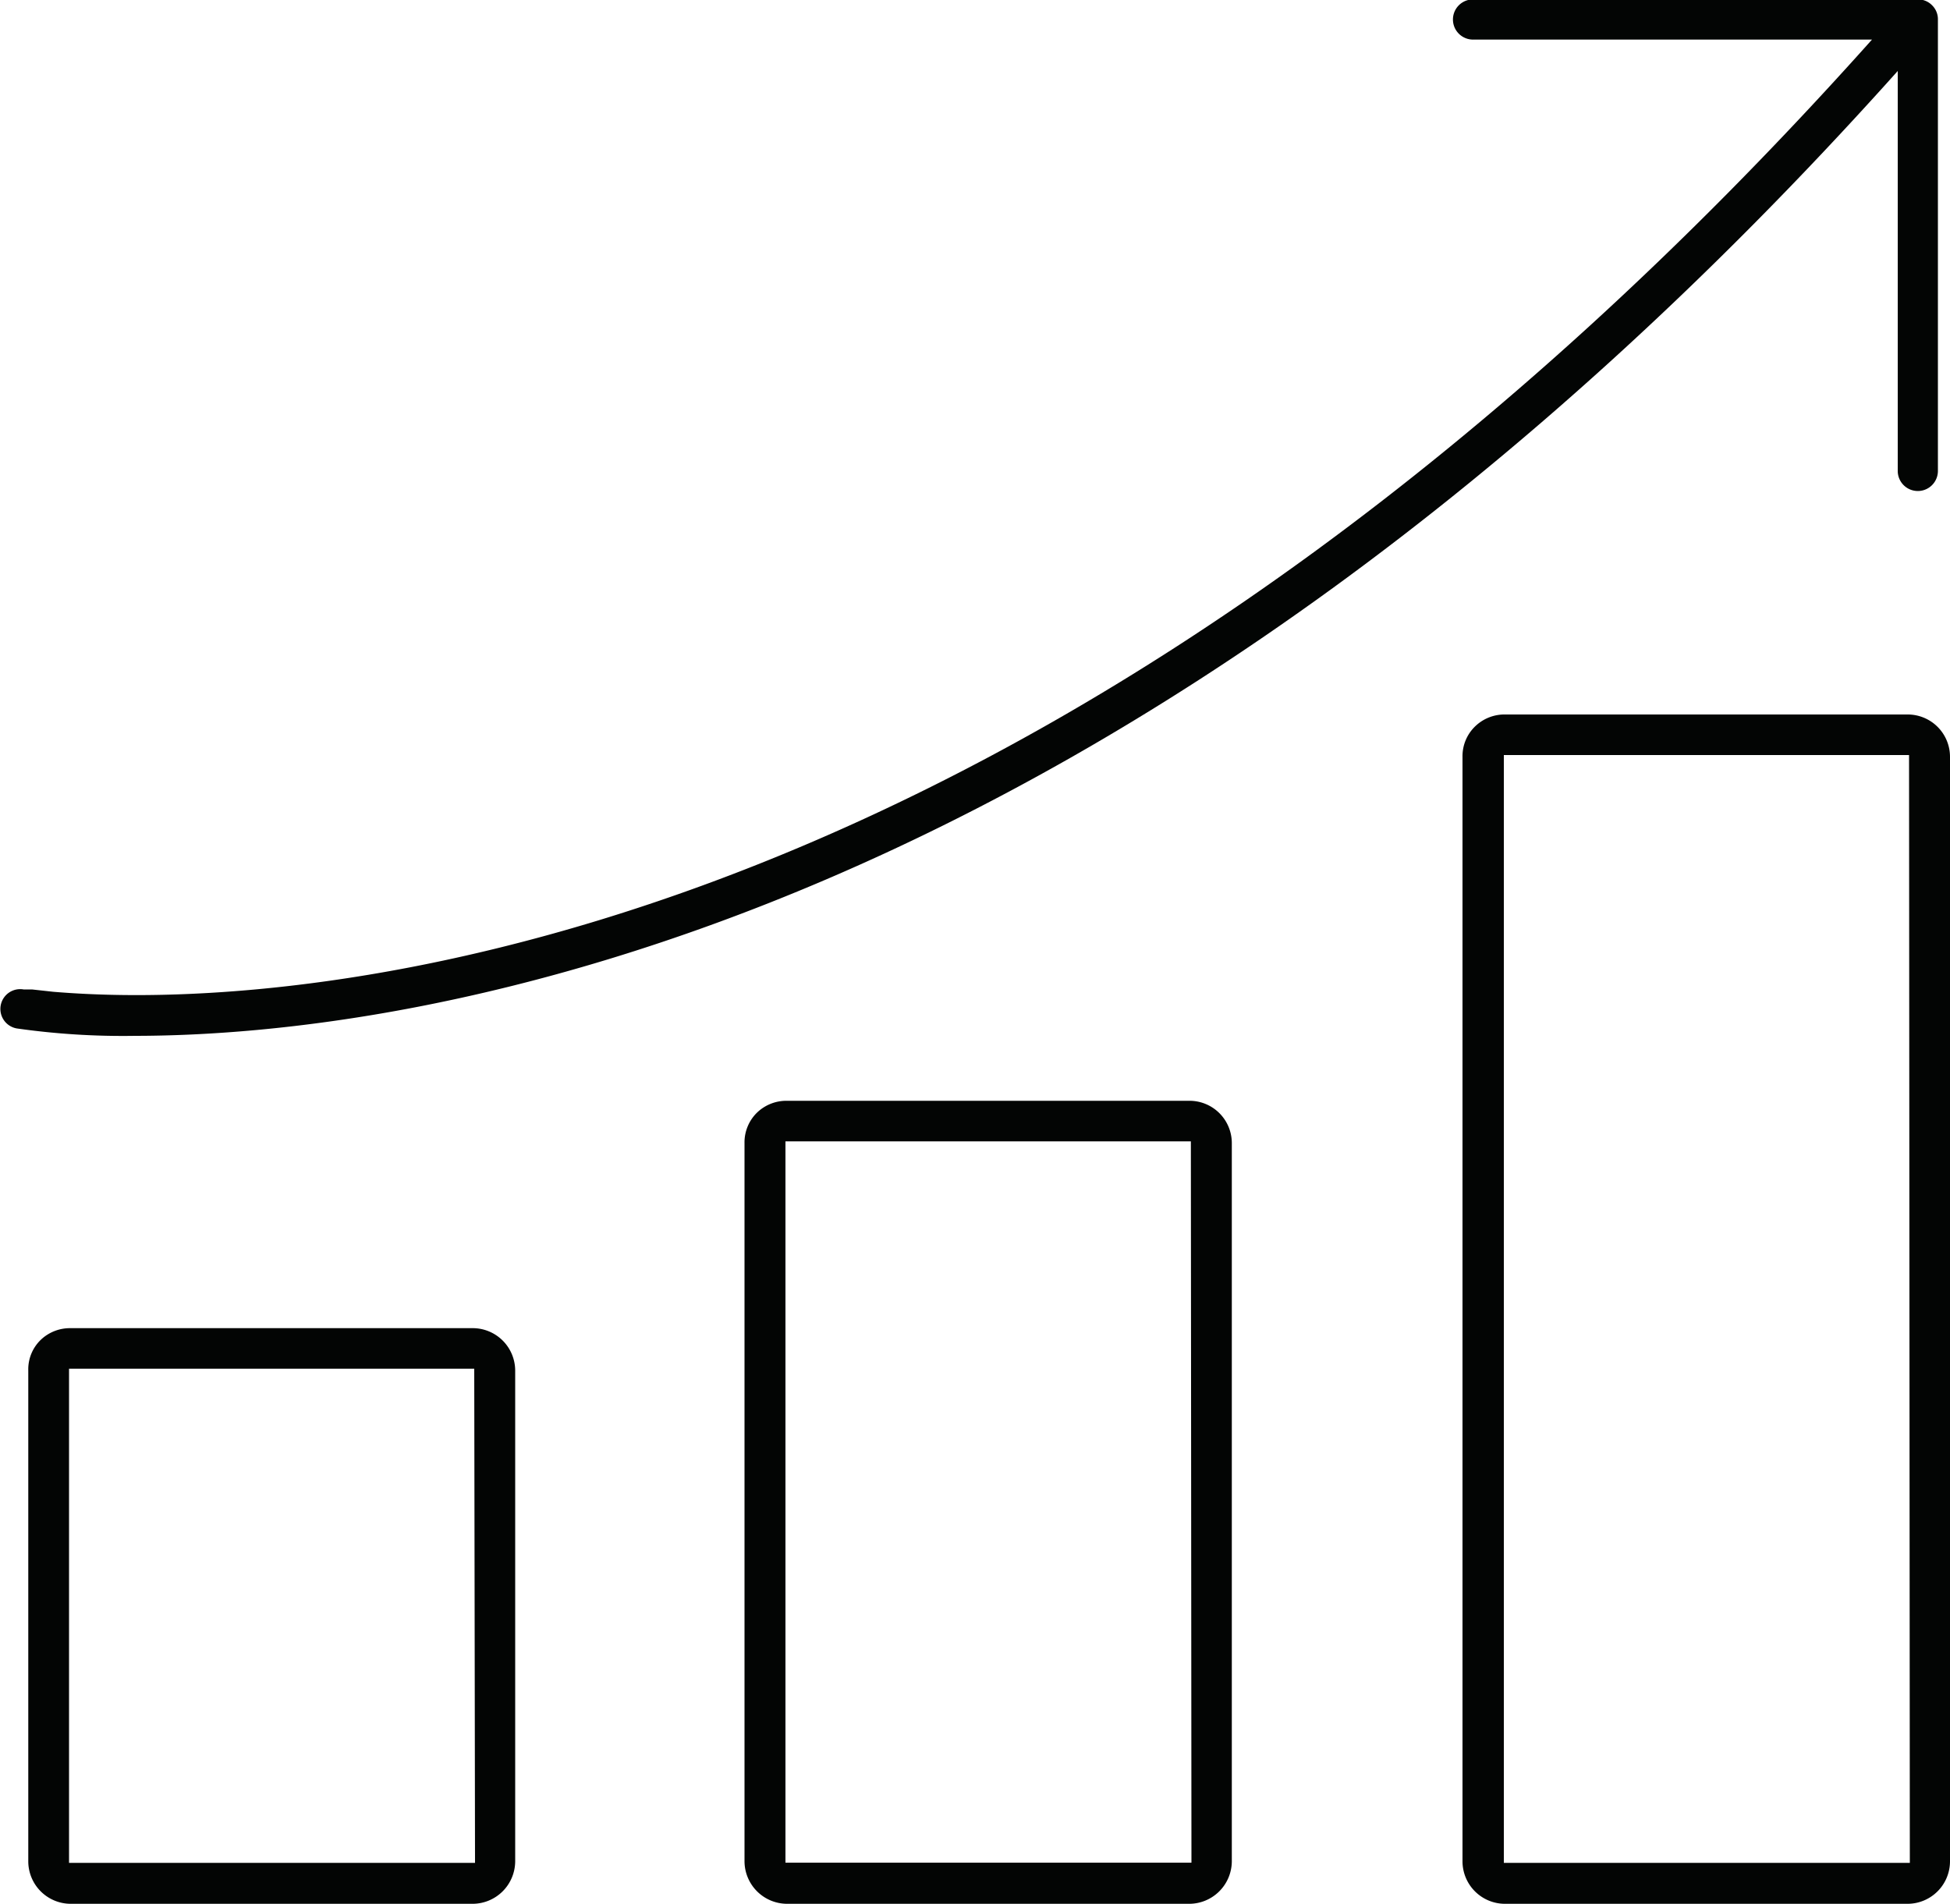
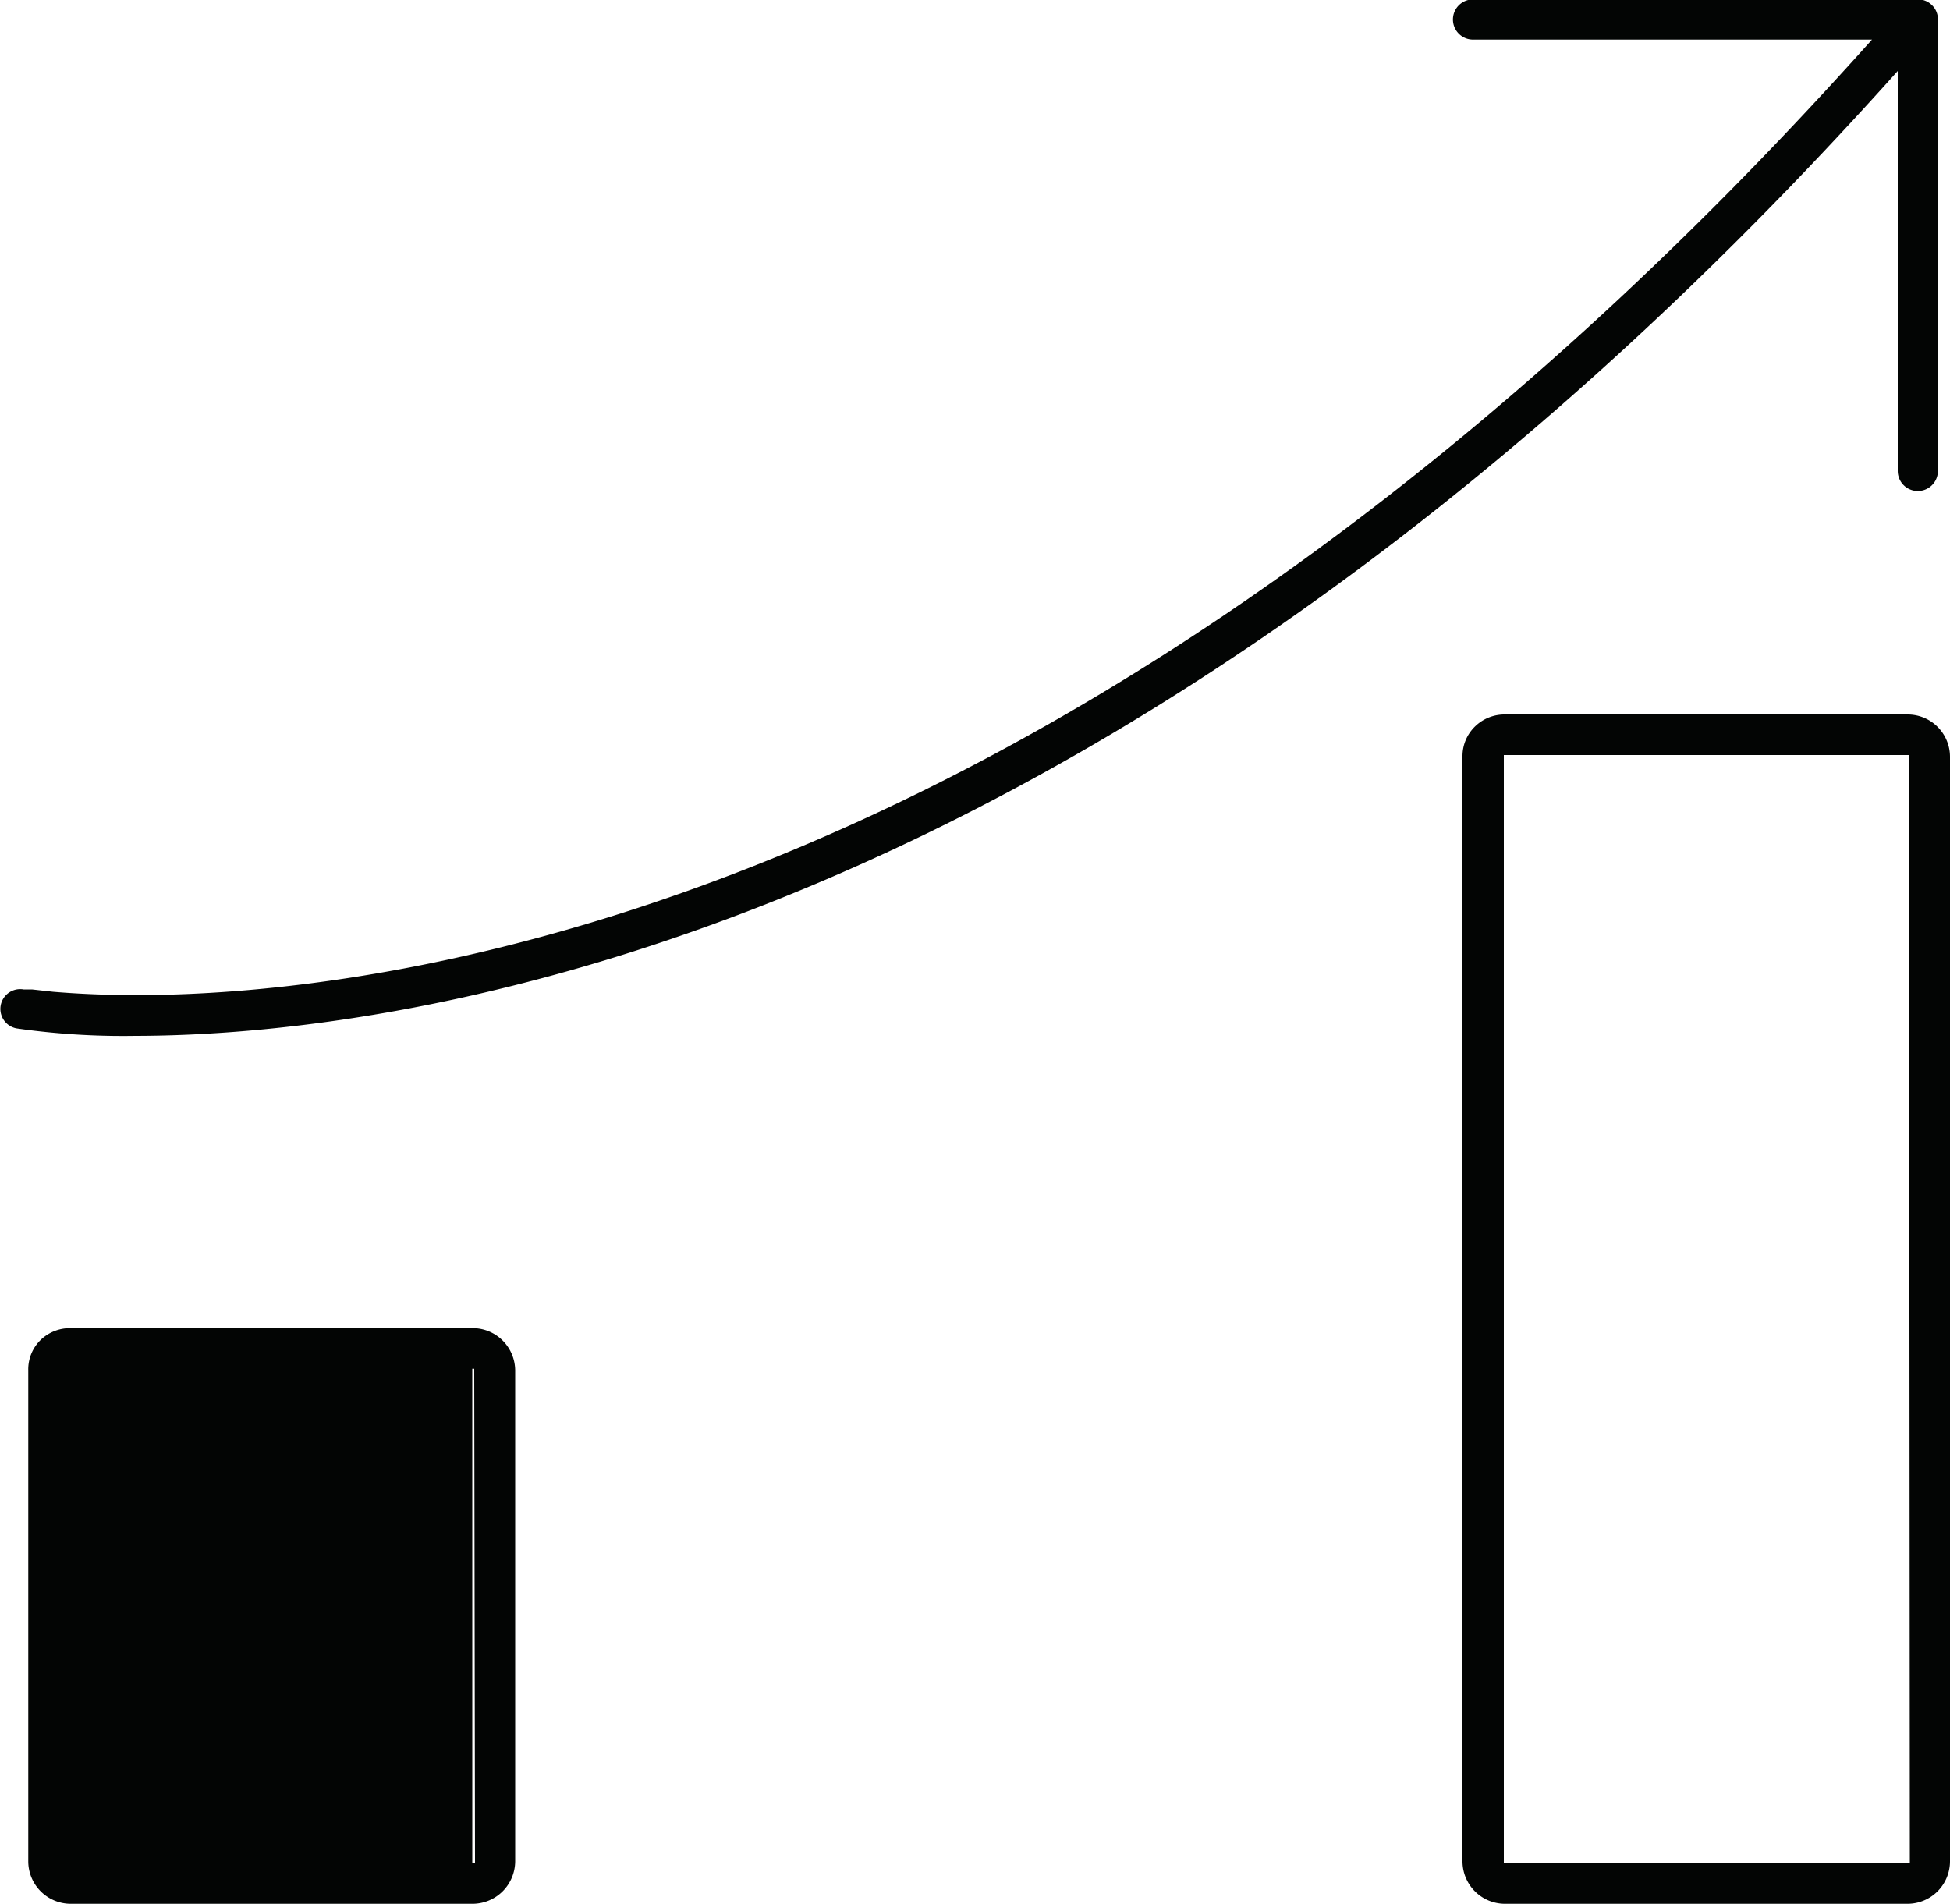
<svg xmlns="http://www.w3.org/2000/svg" viewBox="0 0 100 97.63">
  <defs>
    <style>.cls-1{fill:#030504;}</style>
  </defs>
  <g id="Layer_2" data-name="Layer 2">
    <g id="Layer_1-2" data-name="Layer 1">
      <path class="cls-1" d="M97.32,3.64V24.15a1,1,0,1,0,2.06,0V1a1,1,0,0,0-.3-.73,1,1,0,0,0-.73-.3H75.54a1,1,0,0,0,0,2.06H96c-39.58,44.3-75.49,49-89,49-1.86,0-3.3-.09-4.27-.17l-1.09-.12-.26,0H1.21a1,1,0,1,0-.35,2,38.56,38.56,0,0,0,6.05.38C20.91,53.11,57.45,48.18,97.32,3.64Z" />
-       <path class="cls-1" d="M24.25,68.11H3.61a2.17,2.17,0,0,0-1.5.58,2.1,2.1,0,0,0-.66,1.59V95.46a2.18,2.18,0,0,0,2.16,2.17H24.25a2.19,2.19,0,0,0,2.17-2.17V70.28A2.18,2.18,0,0,0,24.25,68.11Zm.11,27.35,0,.07-.07,0H3.61l-.07,0,0-.07V70.19H24.25l.07,0,0,.07Z" />
-       <path class="cls-1" d="M61,56.45H40.35a2.17,2.17,0,0,0-1.5.58,2.13,2.13,0,0,0-.67,1.59V95.46a2.19,2.19,0,0,0,2.17,2.17H61a2.19,2.19,0,0,0,2.17-2.17V58.62A2.17,2.17,0,0,0,61,56.45Zm.1,39,0,.07-.07,0H40.35l-.07,0,0-.07V58.53l.09,0H61l.07,0,0,.07Z" />
+       <path class="cls-1" d="M24.25,68.11H3.61a2.17,2.17,0,0,0-1.5.58,2.1,2.1,0,0,0-.66,1.59V95.46a2.18,2.18,0,0,0,2.16,2.17H24.25a2.19,2.19,0,0,0,2.17-2.17V70.28A2.18,2.18,0,0,0,24.25,68.11Zm.11,27.35,0,.07-.07,0l-.07,0,0-.07V70.19H24.25l.07,0,0,.07Z" />
      <path class="cls-1" d="M97.83,36.64H77.19a2.16,2.16,0,0,0-1.5.57A2.12,2.12,0,0,0,75,38.8V95.46a2.18,2.18,0,0,0,2.16,2.17H97.83A2.18,2.18,0,0,0,100,95.46V38.8A2.17,2.17,0,0,0,97.83,36.64Zm.11,58.82,0,.07-.07,0H77.19l-.07,0,0-.07V38.72l.09,0H97.83l.07,0,0,.07Z" />
    </g>
  </g>
</svg>